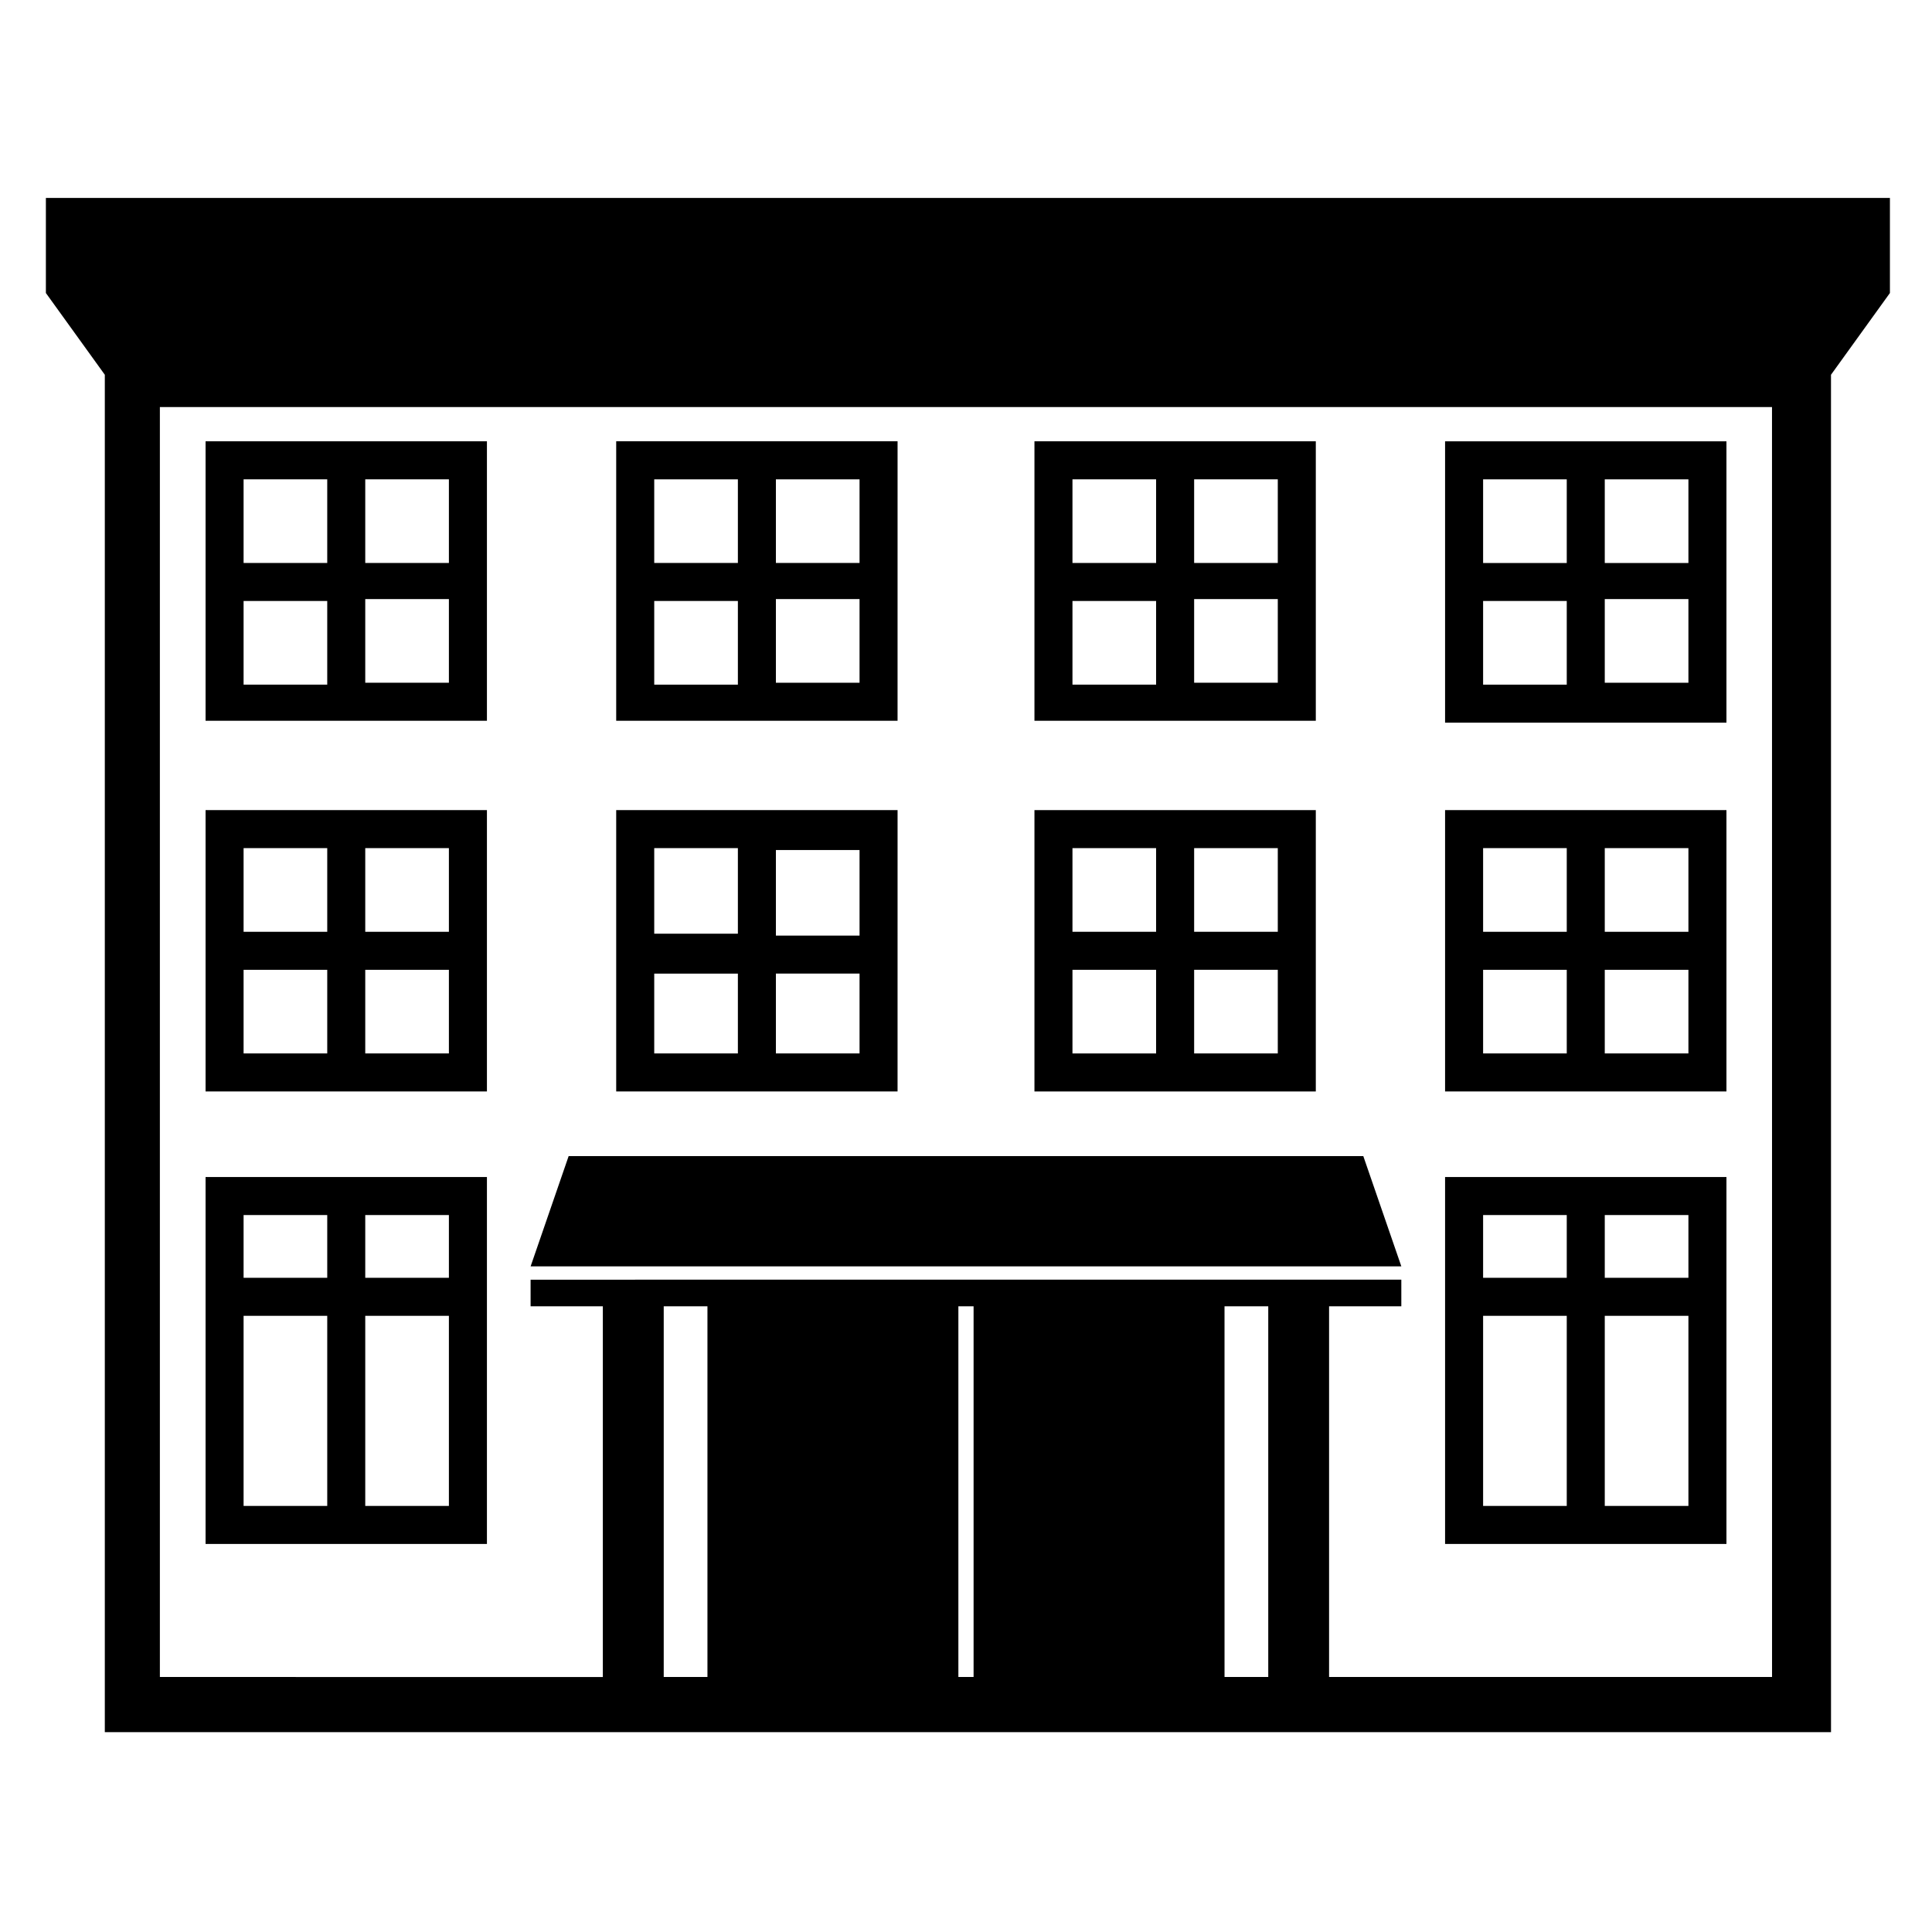
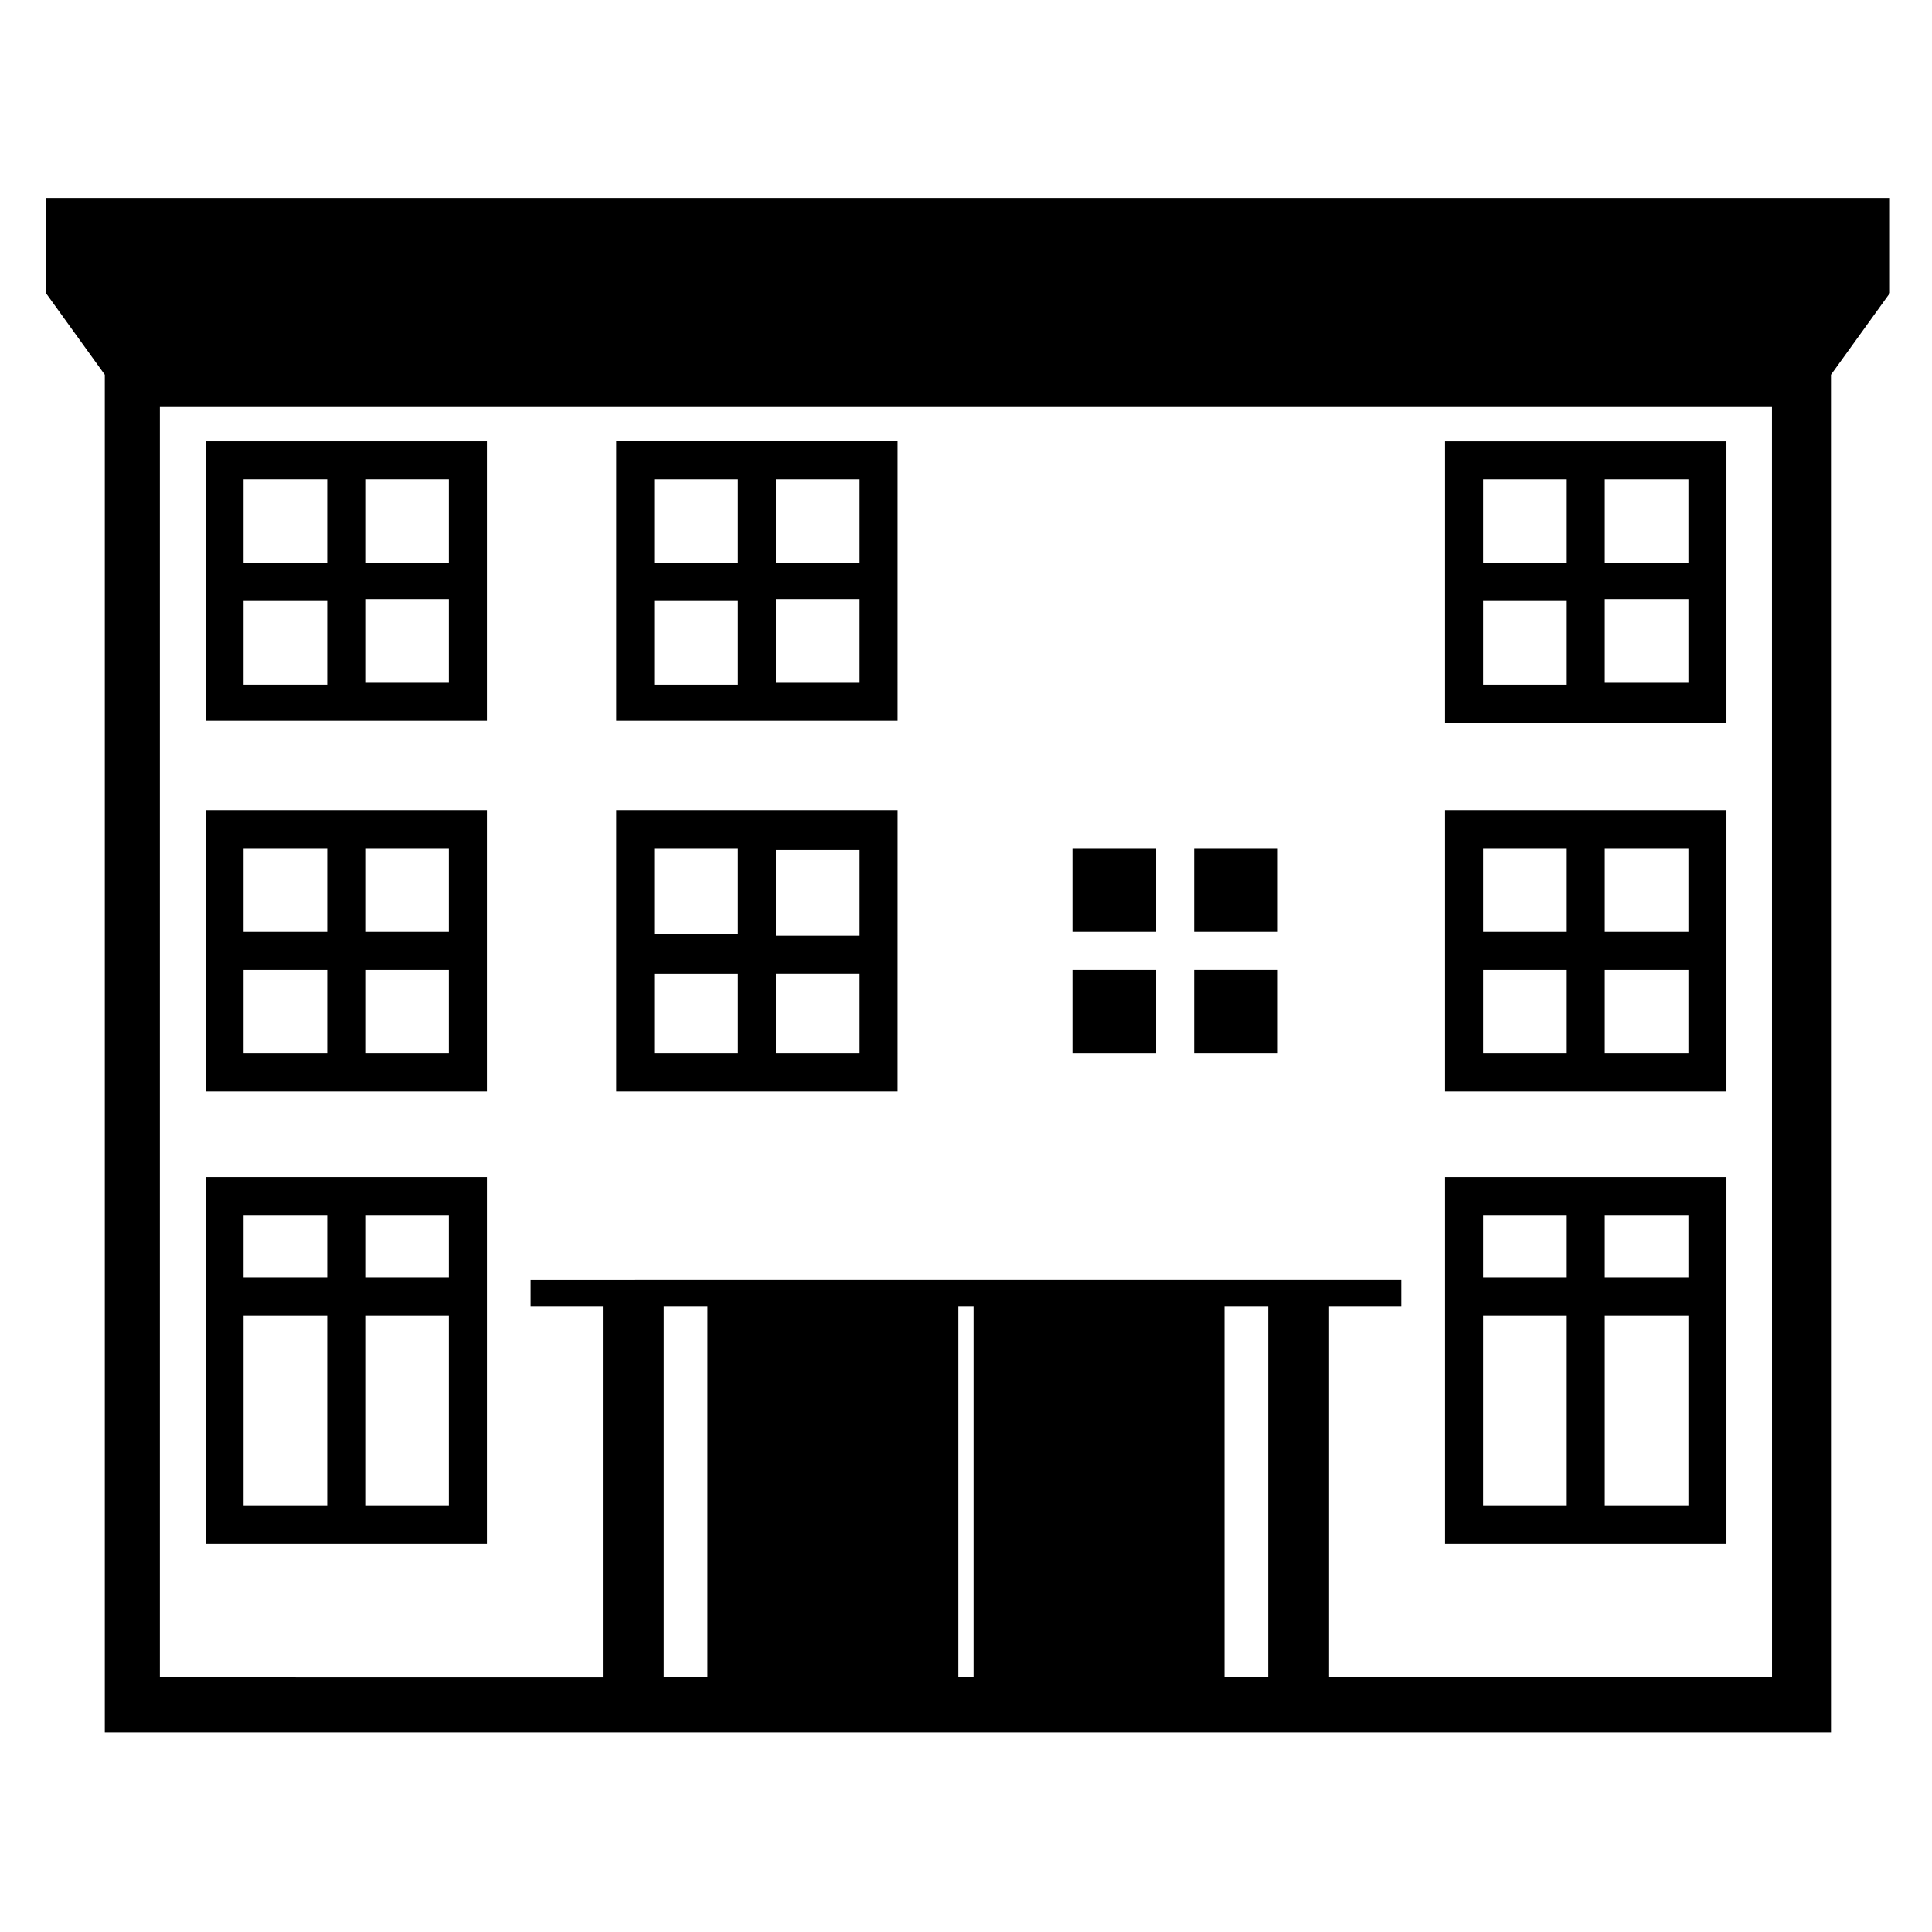
<svg xmlns="http://www.w3.org/2000/svg" fill="#000000" width="800px" height="800px" version="1.1" viewBox="144 144 512 512">
  <g>
-     <path d="m515.37 479.6h-230.75l10.078-29.223h210.59z" />
    <path d="m156.16 196.46v25.191l15.617 21.664v359.72h457.46l-0.004-359.72 15.617-21.664v-25.191zm175.32 293.72v98.242h-11.586v-98.242zm148.62 0v98.242h-11.586l-0.004-98.242zm-78.09 98.242h-4.031v-98.242h4.031zm211.6 0h-117.39v-98.242h19.145v-7.055l-230.75 0.004v7.055h19.145v98.242l-117.39-0.004v-336.54h427.23z" />
    <path d="m526.96 260.95v74.562l74.566 0.004v-74.566zm64.488 32.246h-22.168v-22.168h22.168zm-32.242-22.168v22.168h-22.168v-22.168zm-22.168 32.242h22.168v22.168h-22.168zm32.242 21.664v-22.168h22.168v22.168z" />
    <path d="m526.96 553.16h74.566v-97.234h-74.566zm10.078-60.457h22.168v50.383h-22.168zm32.242 50.383v-50.383h22.168v50.383zm22.168-60.457h-22.168v-16.625l22.168-0.004zm-32.242-16.629v16.625h-22.168v-16.625z" />
    <path d="m526.96 433.25h74.566v-74.562h-74.566zm10.078-32.242h22.168v22.168h-22.168zm32.242 22.164v-22.168l22.168 0.004v22.168zm22.168-32.242h-22.168v-22.168h22.168zm-32.242-22.168v22.168h-22.168v-22.168z" />
-     <path d="m418.14 433.25h74.562v-74.562h-74.562zm10.074-32.242h22.168v22.168h-22.168zm32.246 22.164v-22.168h22.168v22.168zm22.168-32.242h-22.168v-22.168h22.168zm-32.246-22.168v22.168h-22.168v-22.168z" />
+     <path d="m418.14 433.25h74.562h-74.562zm10.074-32.242h22.168v22.168h-22.168zm32.246 22.164v-22.168h22.168v22.168zm22.168-32.242h-22.168v-22.168h22.168zm-32.246-22.168v22.168h-22.168v-22.168z" />
    <path d="m307.3 433.25h74.562l0.004-74.562h-74.566zm10.078-31.234h22.168v21.16h-22.168zm32.242 21.156v-21.16h22.168v21.16zm22.168-31.234h-22.168v-22.672h22.168zm-32.242-23.176v22.672h-22.168v-22.672z" />
-     <path d="m418.14 335.01h74.562v-74.062h-74.562zm10.074-31.742h22.168v22.168h-22.168zm32.246 21.664v-22.168h22.168v22.168zm22.168-31.738h-22.168v-22.168h22.168zm-32.246-22.168v22.168h-22.168v-22.168z" />
    <path d="m307.3 335.01h74.562l0.004-74.062h-74.566zm10.078-31.742h22.168v22.168h-22.168zm32.242 21.664v-22.168h22.168v22.168zm22.168-31.738h-22.168v-22.168h22.168zm-32.242-22.168v22.168h-22.168v-22.168z" />
    <path d="m198.48 553.16h74.562v-97.234h-74.562zm10.074-60.457h22.168v50.383h-22.168zm32.242 50.383v-50.383h22.168v50.383zm22.168-60.457h-22.168v-16.625h22.168zm-32.242-16.629v16.625l-22.168 0.004v-16.625z" />
    <path d="m198.48 433.25h74.562v-74.562h-74.562zm10.074-32.242h22.168v22.168l-22.168-0.004zm32.242 22.164v-22.168h22.168v22.168zm22.168-32.242h-22.168v-22.168h22.168zm-32.242-22.168v22.168h-22.168v-22.168z" />
    <path d="m198.48 335.01h74.562v-74.062h-74.562zm10.074-31.742h22.168v22.168h-22.168zm32.242 21.664v-22.168h22.168v22.168zm22.168-31.738h-22.168v-22.168h22.168zm-32.242-22.168v22.168h-22.168v-22.168z" />
  </g>
</svg>